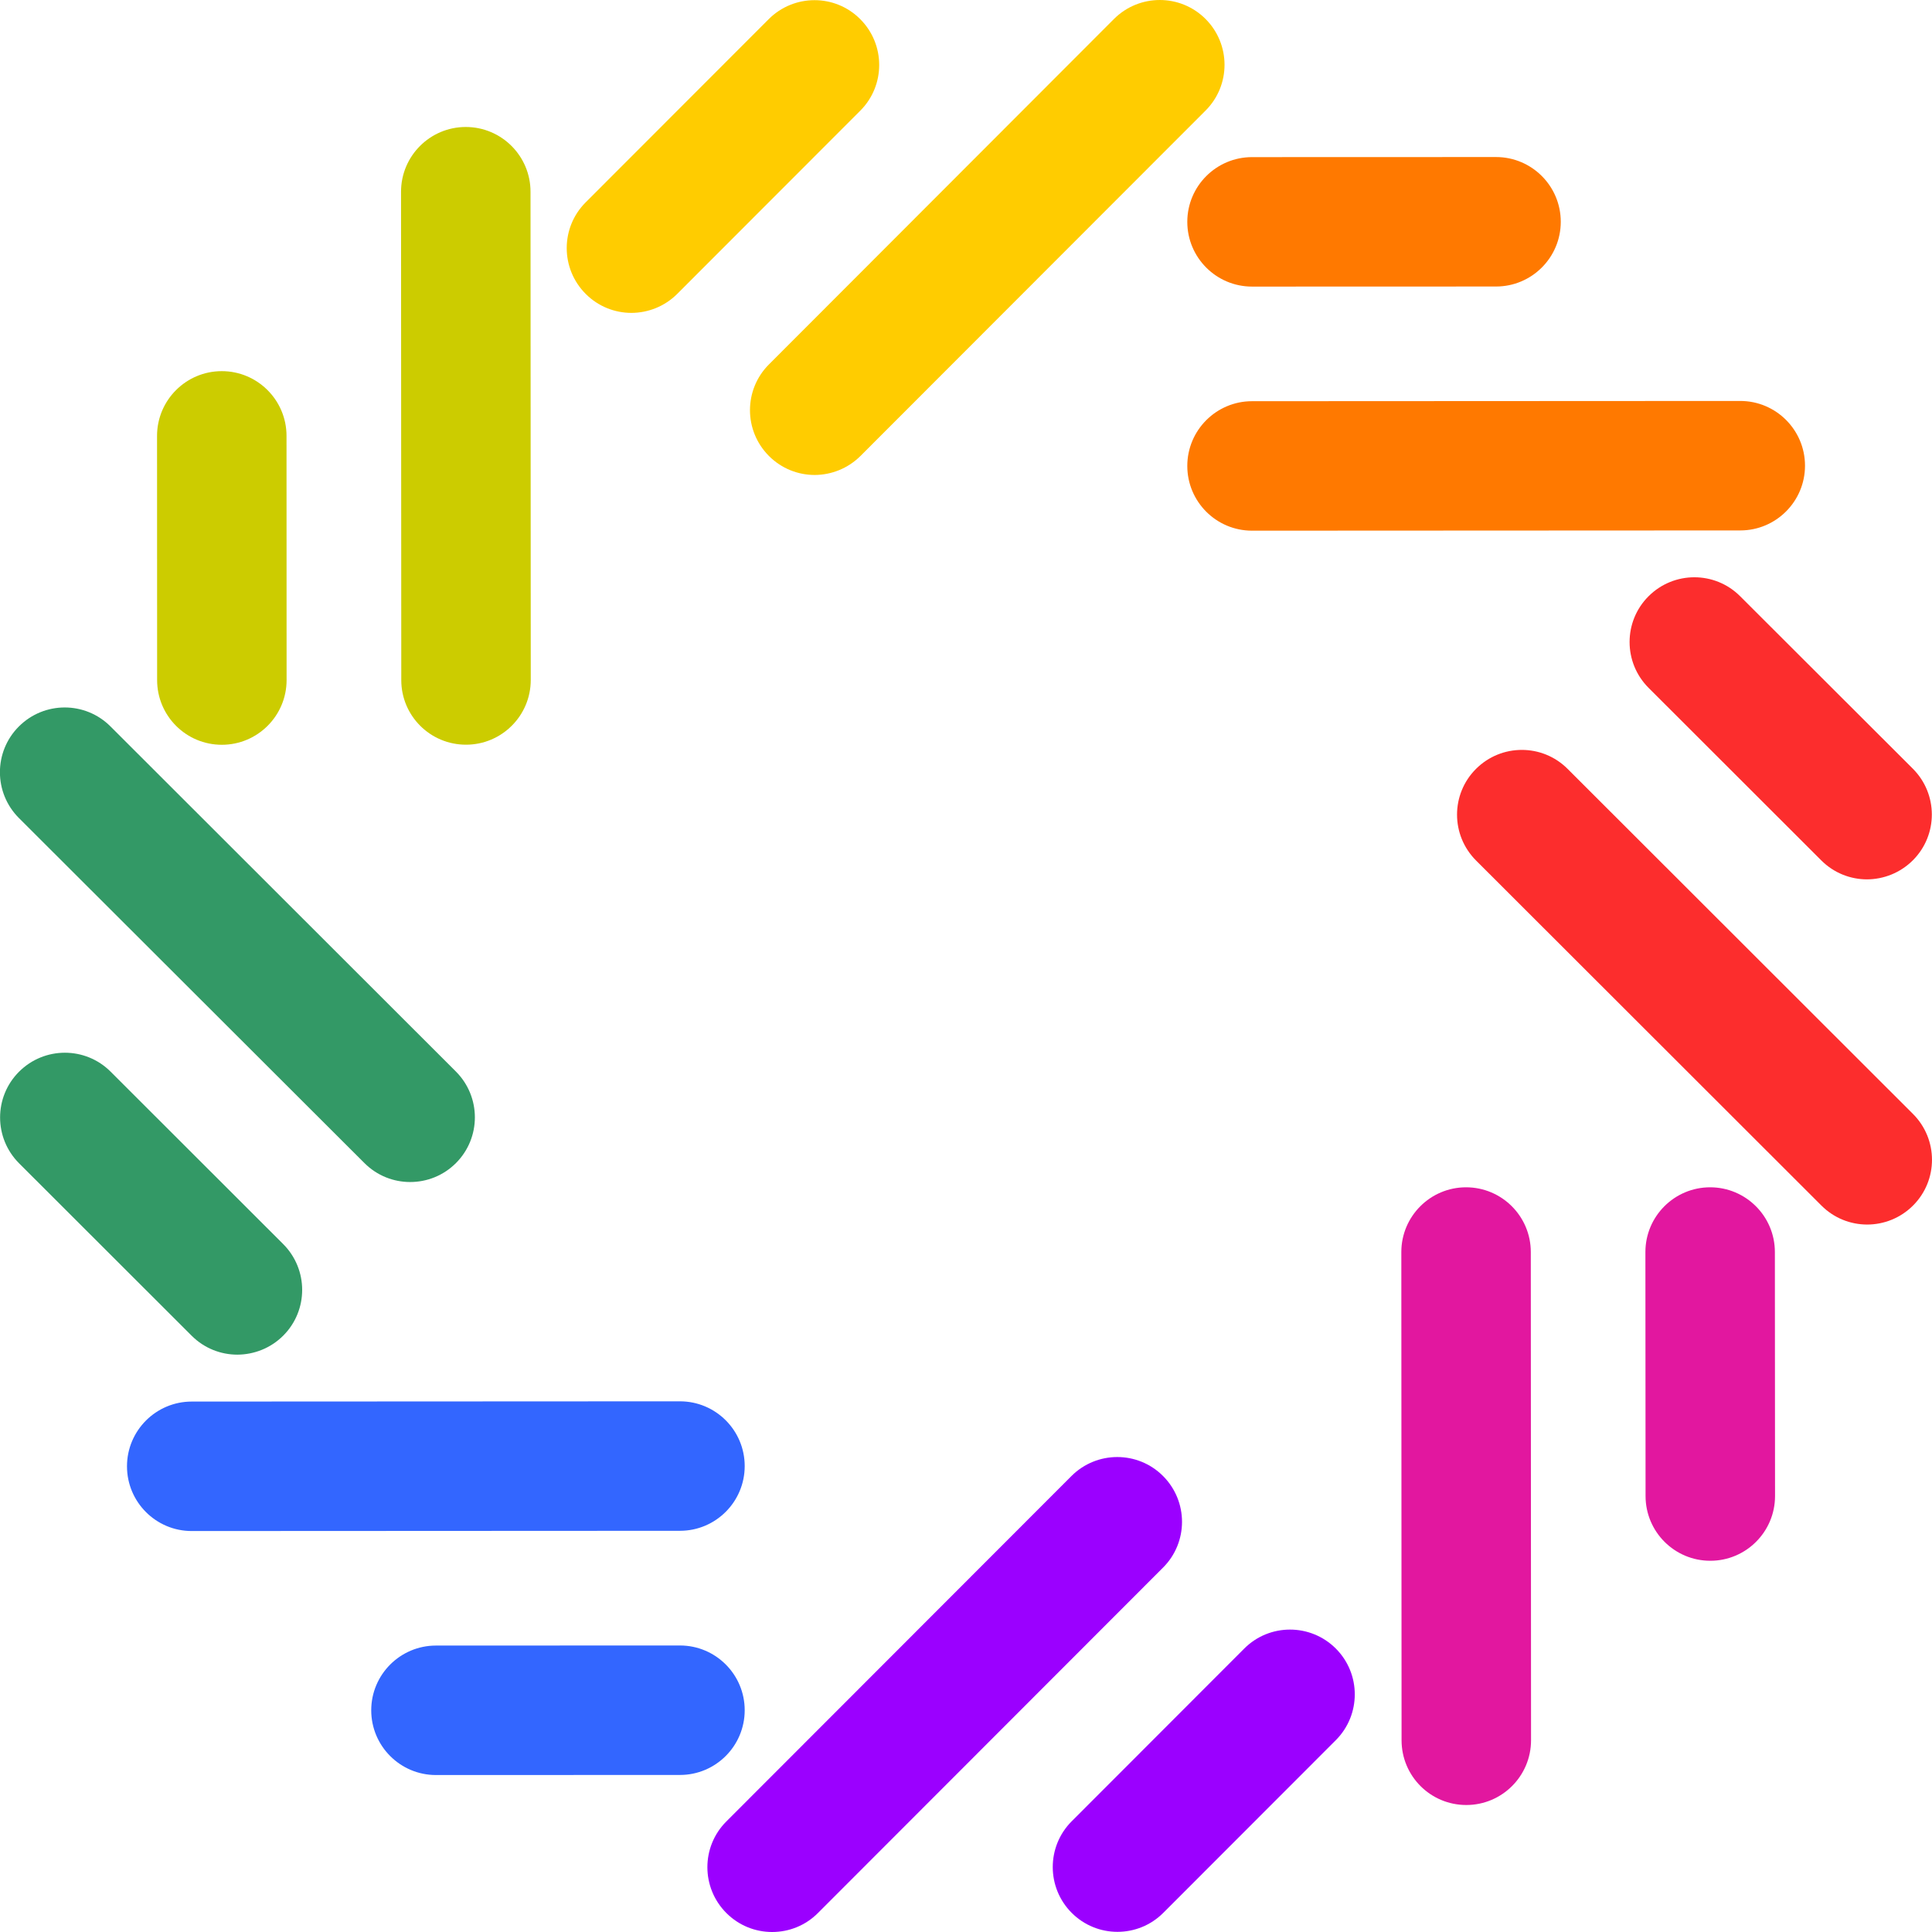
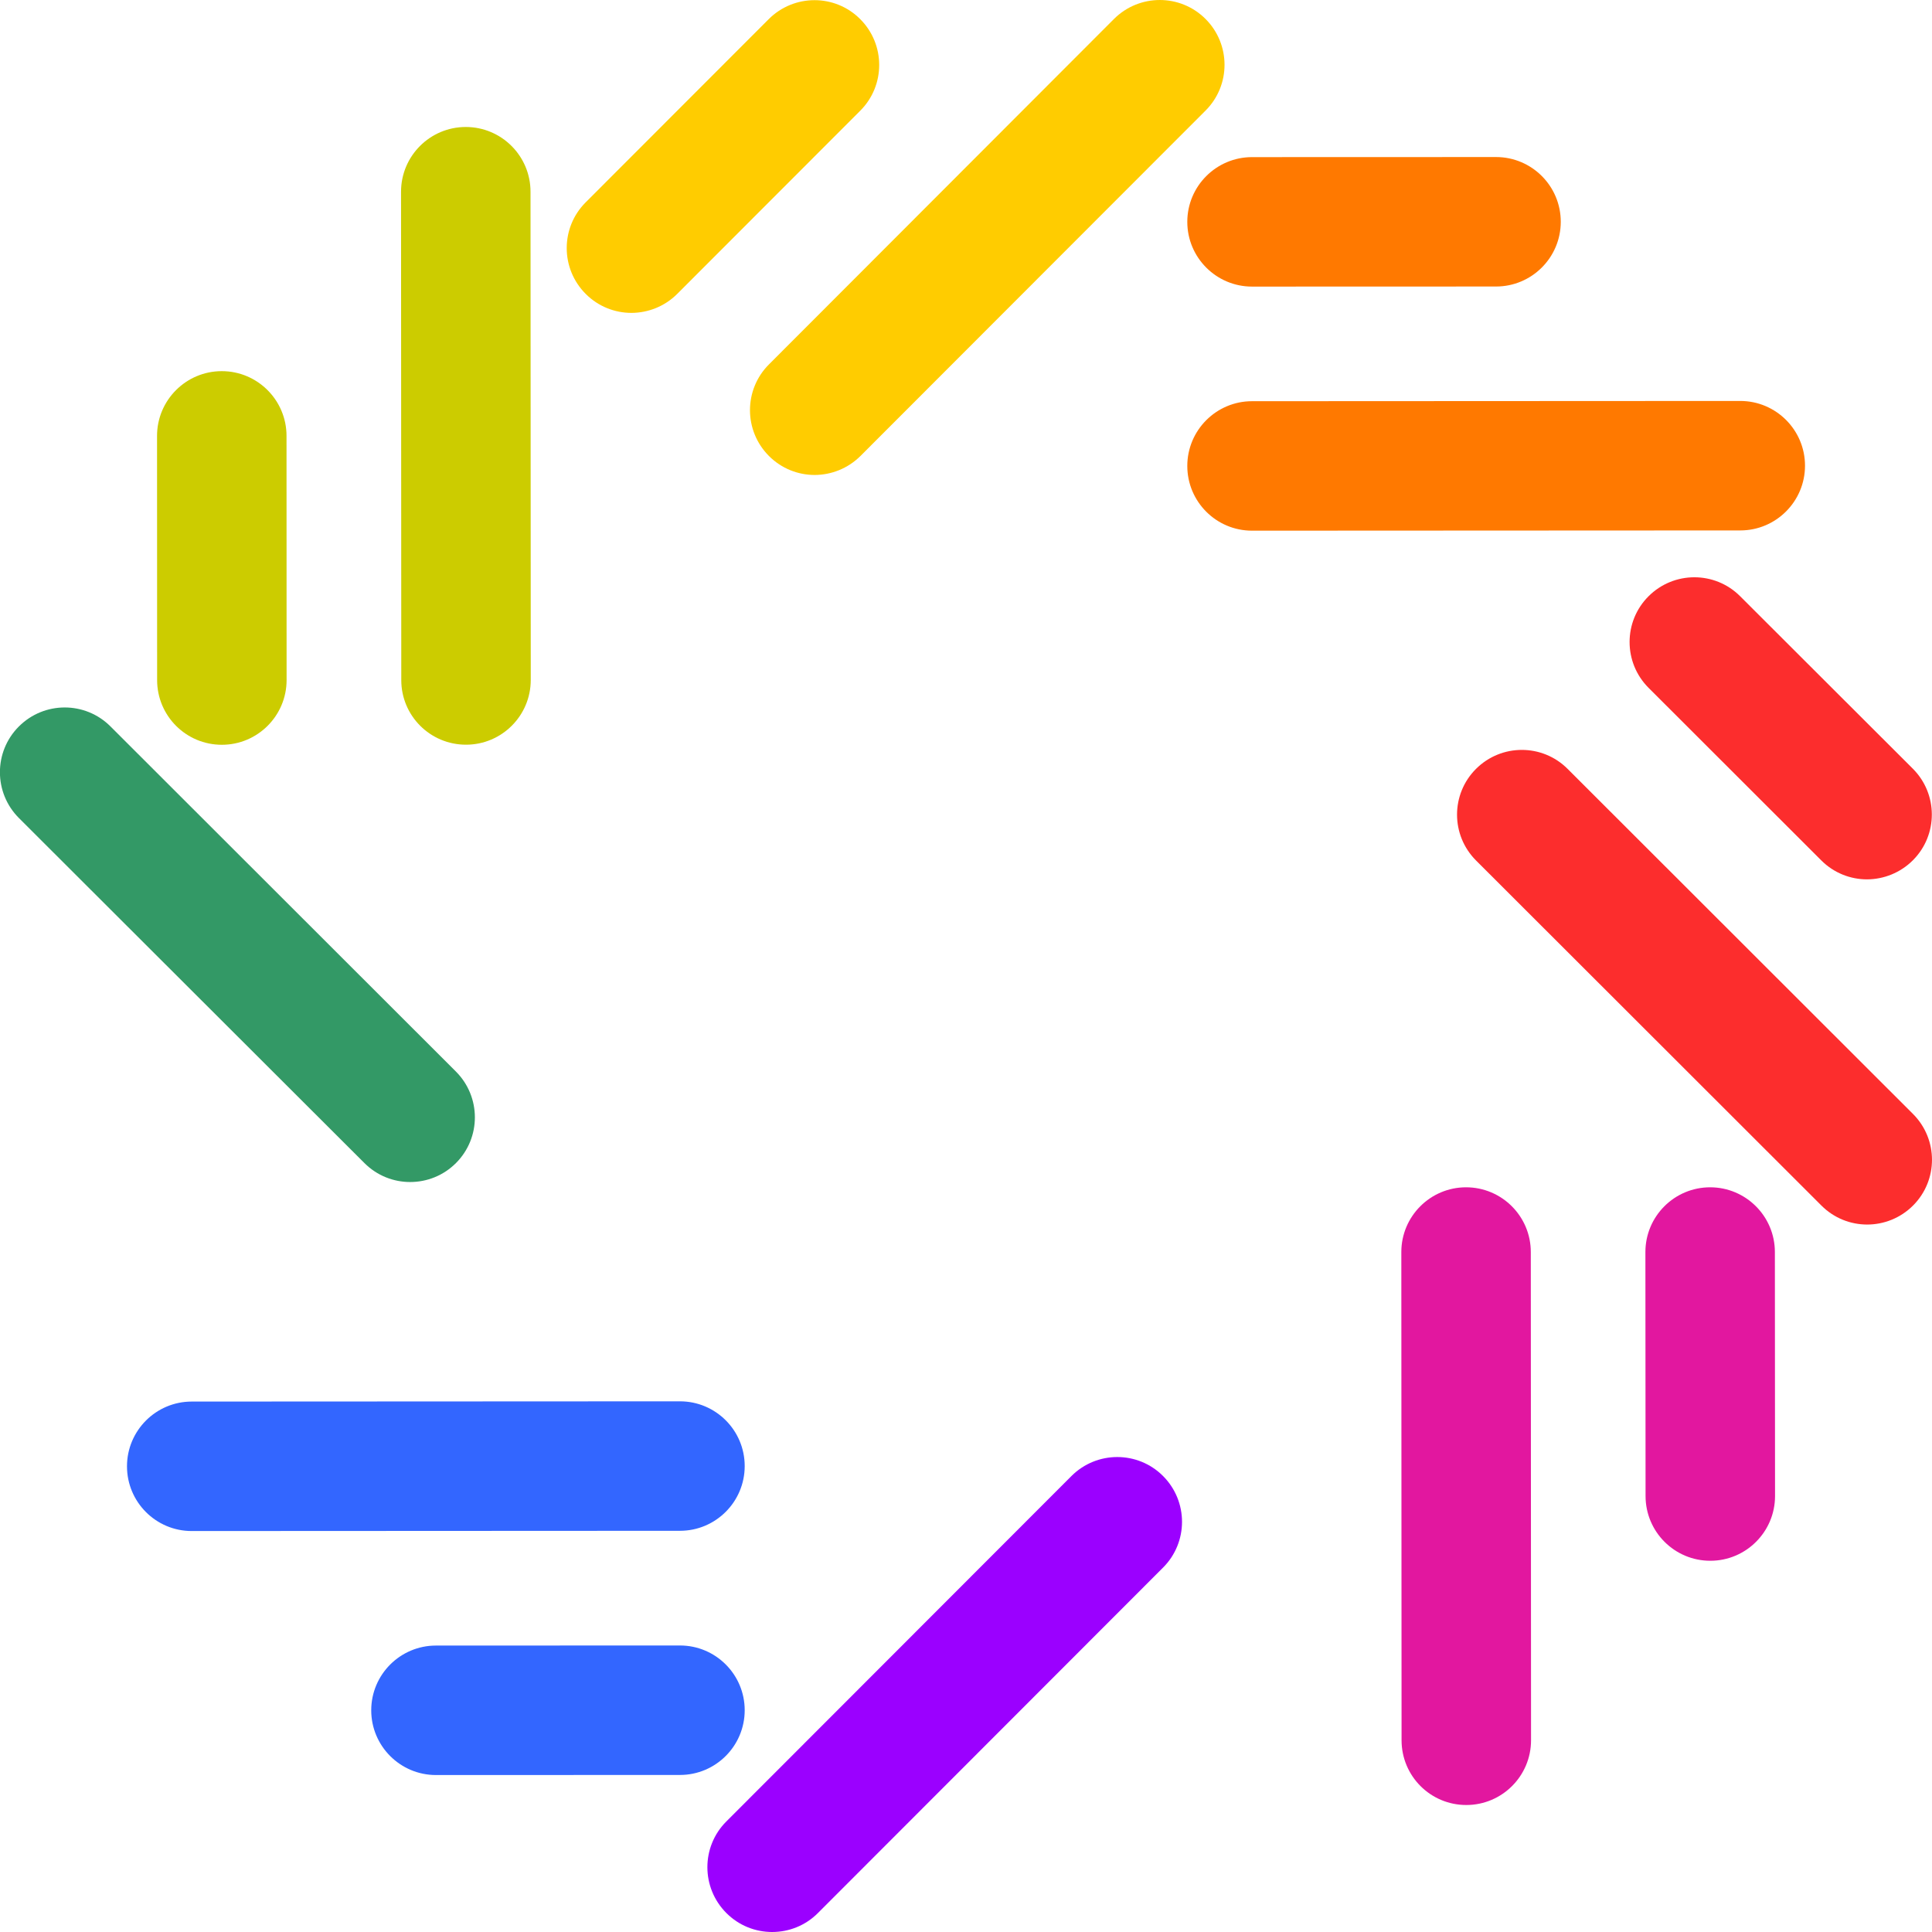
<svg xmlns="http://www.w3.org/2000/svg" version="1.1" id="Capa_1" x="0px" y="0px" viewBox="0 0 2417.4 2417.4" style="enable-background:new 0 0 2417.4 2417.4;" xml:space="preserve">
  <style type="text/css">
	.st0{fill:#9B00FF;}
	.st1{fill:#3366FF;}
	.st2{fill:#339966;}
	.st3{fill:#CCCC00;}
	.st4{fill:#FFCC00;}
	.st5{fill:#FF7900;}
	.st6{fill:#FC2D2D;}
	.st7{fill:#E2179F;}
</style>
  <g>
-     <path class="st0" d="M1398.2,2417.2c-20.7,0-41.4-7.9-57.2-23.7c-31.6-31.6-31.7-82.9-0.1-114.6l215.9-216.1   c31.6-31.7,82.9-31.7,114.6-0.1c31.6,31.6,31.7,82.9,0.1,114.6l-215.9,216.1C1439.7,2409.3,1419,2417.2,1398.2,2417.2z" />
    <path class="st0" d="M1023.5,2393.6l431.8-432.2c31.6-31.6,31.6-82.9-0.1-114.6c-31.6-31.6-82.9-31.6-114.6,0.1l-431.8,432.2   c-31.6,31.6-31.6,82.9,0.1,114.6c15.8,15.8,36.5,23.7,57.2,23.7C987,2417.4,1007.7,2409.5,1023.5,2393.6z" />
    <path class="st1" d="M545.5,2221l305.3-0.1c44.7,0,81-36.3,81-81c0-44.7-36.3-81-81-81c0,0,0,0,0,0l-305.3,0.1   c-44.7,0-81,36.3-81,81C464.5,2184.7,500.8,2221,545.5,2221C545.5,2221,545.5,2221,545.5,2221z" />
    <path class="st1" d="M239.9,1915.7l610.9-0.3c44.7,0,81-36.3,81-81c0-44.7-36.3-81-81-81c0,0,0,0,0,0l-610.9,0.3   c-44.7,0-81,36.3-81,81C158.9,1879.4,195.1,1915.7,239.9,1915.7C239.9,1915.7,239.9,1915.7,239.9,1915.7z" />
-     <path class="st2" d="M354.4,1671.2c31.6-31.6,31.6-82.9-0.1-114.6l-215.9-215.7c-31.6-31.6-82.9-31.6-114.6,0.1   c-31.6,31.6-31.6,82.9,0.1,114.6l215.9,215.7c15.8,15.8,36.5,23.7,57.2,23.7C317.8,1694.9,338.6,1687,354.4,1671.2z" />
    <path class="st2" d="M570.5,1455.3c31.6-31.6,31.6-82.9-0.1-114.6L138.2,908.9c-31.6-31.6-82.9-31.6-114.6,0.1   c-31.6,31.6-31.6,82.9,0.1,114.6L456,1455.3c15.8,15.8,36.5,23.7,57.2,23.7C534,1479,554.7,1471.1,570.5,1455.3z" />
    <path class="st3" d="M277.6,931.9c44.7,0,81-36.3,81-81l-0.1-305.5c0-44.7-36.3-81-81-81c0,0,0,0,0,0c-44.7,0-81,36.3-81,81   l0.1,305.5C196.6,895.7,232.8,931.9,277.6,931.9C277.6,931.9,277.6,931.9,277.6,931.9z" />
    <path class="st3" d="M583.1,931.8c44.7,0,81-36.3,81-81l-0.3-610.9c0-44.7-36.3-81-81-81c0,0,0,0,0,0c-44.7,0-81,36.3-81,81   l0.3,610.9C502,895.6,538.3,931.8,583.1,931.8C583,931.8,583.1,931.8,583.1,931.8z" />
    <path class="st4" d="M847.4,367.7l229-229.2c31.6-31.6,31.6-82.9-0.1-114.6C1044.8-7.7,993.5-7.7,961.8,24l-229,229.2   c-31.6,31.6-31.6,82.9,0.1,114.6c15.8,15.8,36.5,23.7,57.2,23.7C810.9,391.4,831.6,383.5,847.4,367.7z" />
    <path class="st4" d="M1076.7,570.5l431.8-432.2c31.6-31.6,31.6-82.9-0.1-114.6c-31.6-31.6-82.9-31.6-114.6,0.1L962.1,456   c-31.6,31.6-31.6,82.9,0.1,114.6c15.8,15.8,36.5,23.7,57.2,23.7C1040.1,594.2,1060.8,586.3,1076.7,570.5z" />
    <path class="st5" d="M1566.6,358.6l305.3-0.1c44.7,0,81-36.3,81-81c0-44.7-36.3-81-81-81c0,0,0,0,0,0l-305.3,0.1   c-44.7,0-81,36.3-81,81C1485.6,322.3,1521.9,358.6,1566.6,358.6C1566.6,358.6,1566.6,358.6,1566.6,358.6z" />
    <path class="st5" d="M1566.6,664l610.9-0.3c44.7,0,81-36.3,81-81c0-44.7-36.3-81-81-81c0,0,0,0,0,0l-610.9,0.3   c-44.7,0-81,36.3-81,81C1485.6,627.8,1521.9,664,1566.6,664C1566.6,664,1566.6,664,1566.6,664z" />
    <path class="st6" d="M2393.5,1076.4c31.6-31.6,31.6-82.9-0.1-114.6L2177.3,746c-31.6-31.6-82.9-31.6-114.6,0.1   c-31.6,31.6-31.6,82.9,0.1,114.6l216.1,215.9c15.8,15.8,36.5,23.7,57.2,23.7C2356.9,1100.2,2377.7,1092.2,2393.5,1076.4z" />
    <path class="st6" d="M2393.7,1508.4c31.6-31.6,31.6-82.9-0.1-114.6l-432.2-431.8c-31.6-31.6-82.9-31.6-114.6,0.1   c-31.6,31.6-31.6,82.9,0.1,114.6l432.2,431.8c15.8,15.8,36.5,23.7,57.2,23.7C2357.1,1532.2,2377.9,1524.2,2393.7,1508.4z" />
    <path class="st7" d="M2140,1952.9c44.7,0,81-36.3,81-81l-0.2-305.3c0-44.7-36.3-81-81-81c0,0,0,0,0,0c-44.7,0-81,36.3-81,81   l0.2,305.3C2059,1916.7,2095.3,1952.9,2140,1952.9C2140,1952.9,2140,1952.9,2140,1952.9z" />
    <path class="st7" d="M1834.7,2258.5c44.7,0,81-36.3,81-81l-0.3-610.9c0-44.7-36.3-81-81-81c0,0,0,0,0,0c-44.7,0-81,36.3-81,81   l0.3,610.9C1753.7,2222.3,1789.9,2258.5,1834.7,2258.5C1834.7,2258.5,1834.7,2258.5,1834.7,2258.5z" />
  </g>
</svg>